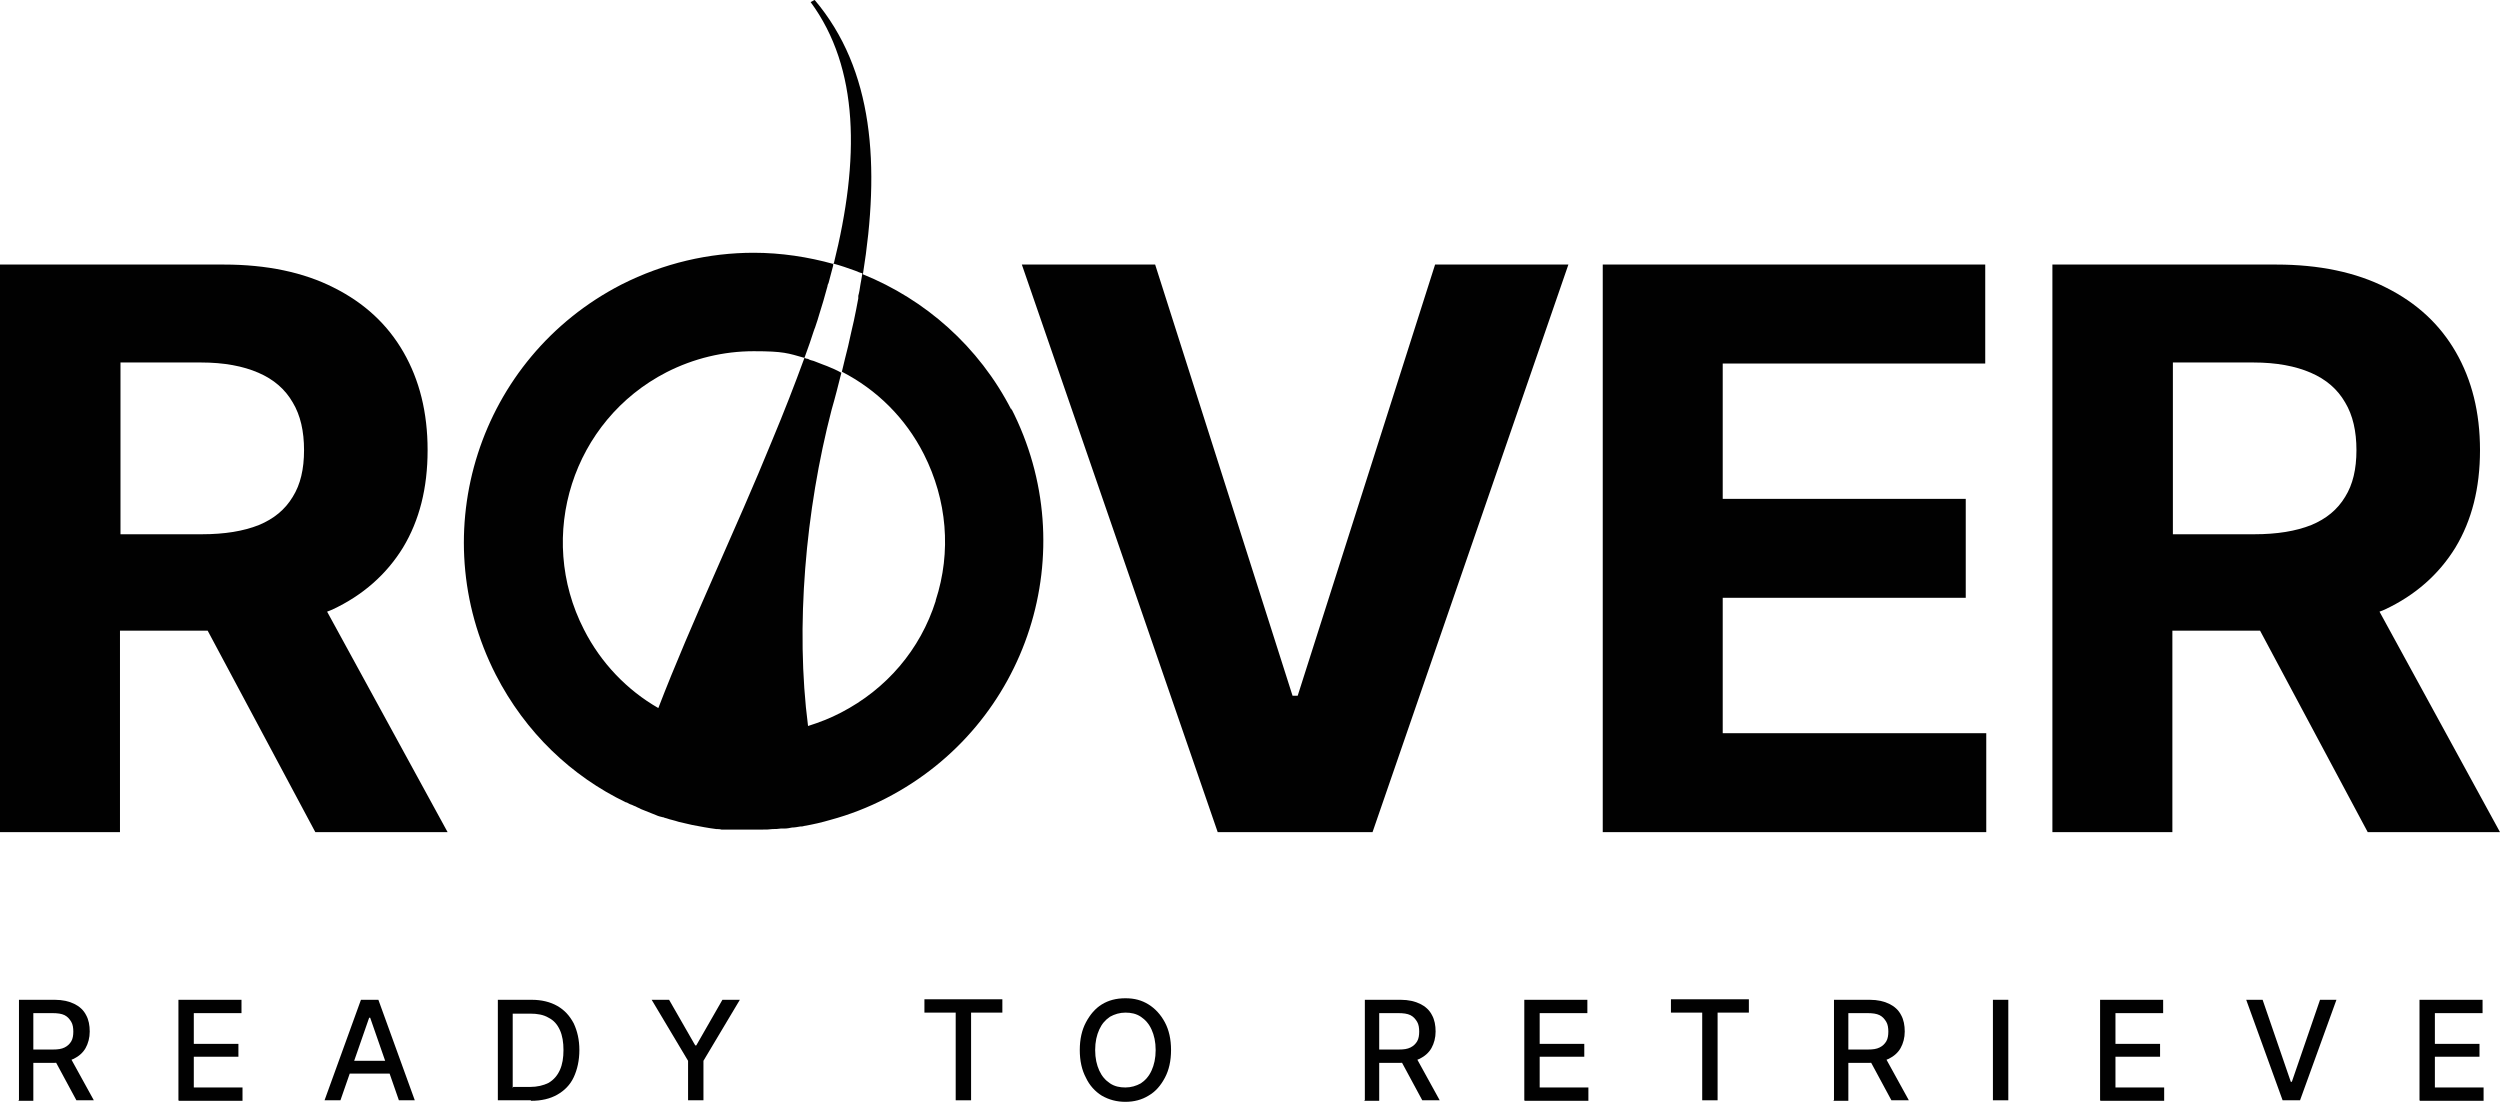
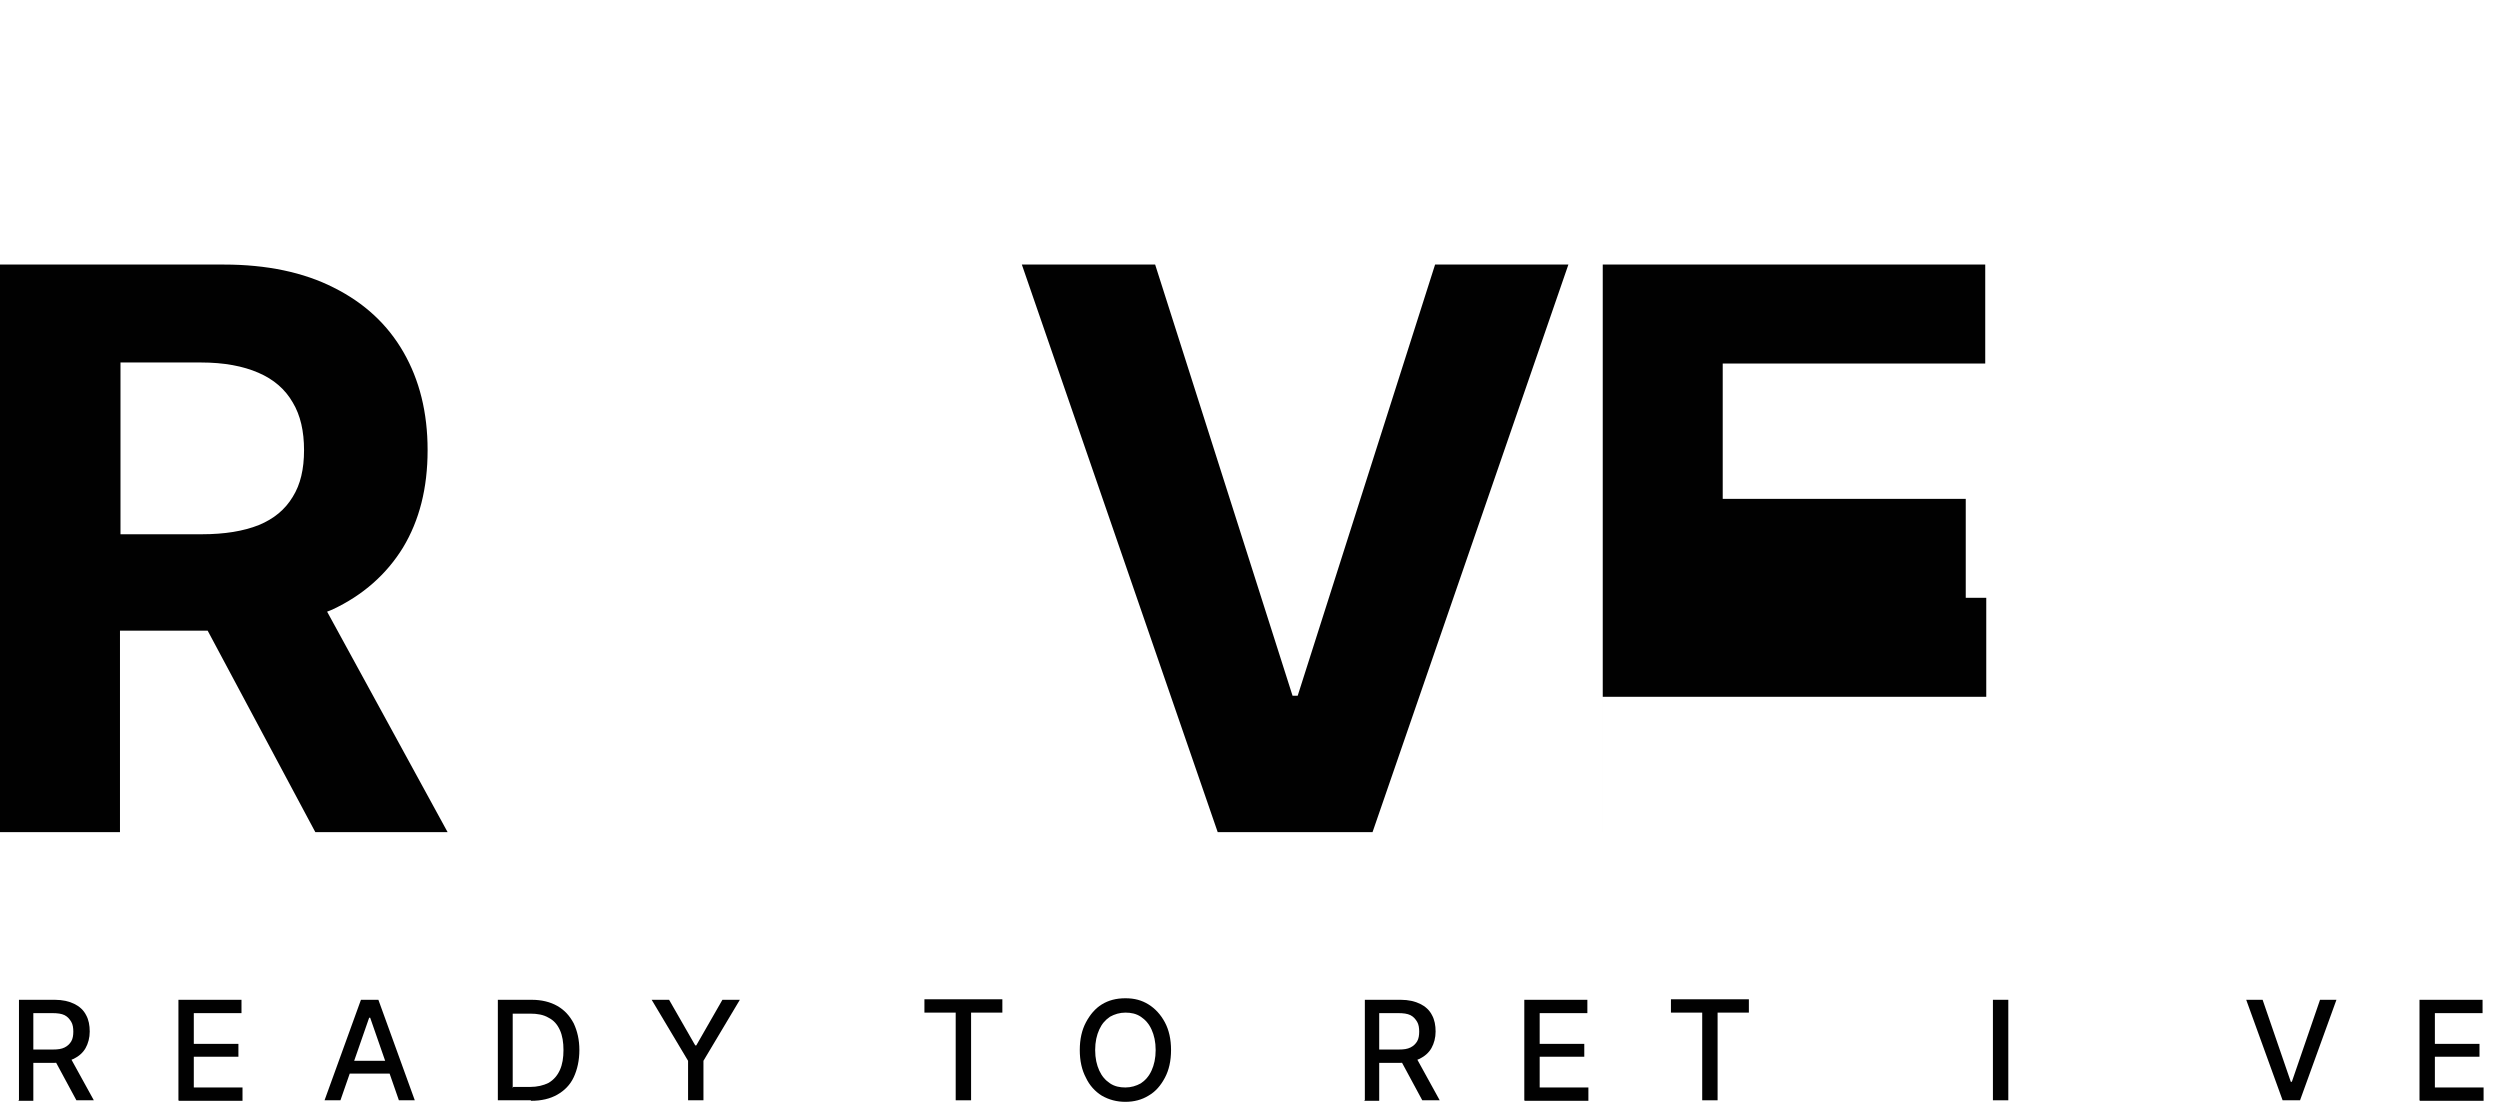
<svg xmlns="http://www.w3.org/2000/svg" id="Layer_1" version="1.1" viewBox="0 0 487.6 214.9">
  <defs>
    <style>
      .st0 {
        fill: #010101;
      }
    </style>
  </defs>
  <g>
    <path class="st0" d="M225.3,51.6l26.8,84.1h1l26.8-84.1h26l-38.2,110.7h-30.2l-38.2-110.7h26Z" />
-     <path class="st0" d="M312.6,162.3V51.6h74.6v19.3h-51.2v26.4h47.4v19.3h-47.4v26.4h51.4v19.3h-74.8Z" />
-     <path class="st0" d="M461.8,162.3h25.8l-23.5-43c.3-.1.7-.3,1-.4,6-2.8,10.6-6.9,13.8-12.1,3.2-5.3,4.8-11.6,4.8-19s-1.6-13.7-4.7-19.1c-3.1-5.4-7.6-9.6-13.6-12.6-5.9-3-13.1-4.5-21.4-4.5h-43.7v110.7h23.4v-39.3h17.1l21,39.3ZM423.7,70.7h15.8c4.5,0,8.2.7,11.2,2,3,1.3,5.2,3.2,6.7,5.8,1.5,2.5,2.2,5.6,2.2,9.3s-.7,6.7-2.2,9.1c-1.5,2.5-3.7,4.3-6.6,5.5-3,1.2-6.7,1.8-11.1,1.8h-15.9v-33.5Z" />
+     <path class="st0" d="M312.6,162.3V51.6h74.6v19.3h-51.2v26.4h47.4v19.3h-47.4h51.4v19.3h-74.8Z" />
  </g>
  <path class="st0" d="M61.5,162.3h25.8l-23.5-43c.3-.1.7-.3,1-.4,6-2.8,10.6-6.9,13.8-12.1,3.2-5.3,4.8-11.6,4.8-19s-1.6-13.7-4.7-19.1c-3.1-5.4-7.6-9.6-13.6-12.6-5.9-3-13.1-4.5-21.4-4.5H0v110.7h23.4v-39.3h17.1l21,39.3ZM23.4,70.7h15.8c4.5,0,8.2.7,11.2,2,3,1.3,5.2,3.2,6.7,5.8,1.5,2.5,2.2,5.6,2.2,9.3s-.7,6.7-2.2,9.1c-1.5,2.5-3.7,4.3-6.6,5.5-3,1.2-6.7,1.8-11.1,1.8h-15.9v-33.5Z" />
-   <path class="st0" d="M197.3,80c-6.4-12.5-16.9-21.6-29-26.5,3.4-21.2,2.1-39.9-9.4-53.5-.3.1-.5.3-.8.4,9.5,12.9,9.6,30.7,4.5,51.1-5-1.4-10.3-2.2-15.6-2.2-8.7,0-17.5,2-25.8,6.2-27.8,14.3-38.7,48.3-24.5,76.1,5.8,11.3,14.8,19.8,25.4,24.9.1,0,.2,0,.3.1.3.2.6.3.9.4.2.1.4.2.7.3.3.2.7.3,1,.5,1,.4,2,.8,3,1.2.4.2.9.3,1.3.4,0,0,.2,0,.3.1.5.1.9.3,1.4.4,0,0,0,0,0,0,.5.1,1,.3,1.4.4.4.1.9.2,1.3.3.4.1.8.2,1.3.3,1.6.3,3.1.6,4.7.8.3,0,.7,0,1,.1.3,0,.6,0,.9,0,.3,0,.6,0,1,0,.2,0,.4,0,.6,0,.5,0,1,0,1.5,0,.1,0,.2,0,.4,0,.6,0,1.2,0,1.8,0h0c.6,0,1.2,0,1.9,0h0c.6,0,1.2,0,1.9-.1.5,0,1,0,1.6-.1.2,0,.5,0,.7,0,.5,0,1-.1,1.5-.2.5,0,1-.1,1.6-.2.2,0,.5,0,.7-.1,1.8-.3,3.5-.7,5.2-1.2,0,0,0,0,0,0,3.7-1,7.3-2.4,10.8-4.2,27.8-14.3,38.7-48.3,24.4-76.1ZM182.5,117.2c-3,9.5-9.6,17.2-18.5,21.8-2.1,1.1-4.2,1.9-6.4,2.6-2.5-19.3-.5-42.1,4.6-61.7.7-2.4,1.3-4.8,1.9-7.2-.9-.5-1.8-.9-2.8-1.3-.3-.1-.5-.2-.8-.3-.6-.2-1.2-.5-1.8-.7-.4-.1-.8-.2-1.1-.4-.2,0-.5-.1-.7-.2-1.9,5.2-4,10.6-6.3,16.1-7,17.2-15.7,35.3-22.2,52.2-6.1-3.5-11.2-8.8-14.5-15.3-9.4-18.3-2.2-40.8,16.1-50.2,5.3-2.7,11.1-4.1,17-4.1s6.7.4,9.9,1.3c.7-1.9,1.4-3.9,2-5.8,0,.2-.1.4-.2.7.3-1,.7-2,1-3.1.6-1.9,1.2-3.9,1.7-5.8,0-.2.1-.4.2-.6.3-1.2.6-2.3.9-3.4,0-.1,0-.3,0-.4,1.5.4,2.9.9,4.3,1.4.5.2.9.4,1.4.5-.1.8-.3,1.6-.4,2.3-.1.7-.2,1.4-.4,2.1,0,.2,0,.3,0,.5-.1.7-.3,1.4-.4,2.1-.3,1.5-.6,3-1,4.6-.2.9-.4,1.8-.6,2.7-.2.8-.4,1.6-.6,2.4-.2.8-.4,1.6-.6,2.5,6.8,3.5,12.4,9,16,16.1,4.5,8.9,5.4,19,2.3,28.5Z" />
  <g>
    <path class="st0" d="M3.7,214.6v-19.6h7c1.5,0,2.8.3,3.8.8,1,.5,1.8,1.2,2.3,2.2.5.9.7,2,.7,3.2s-.3,2.3-.8,3.2c-.5.9-1.3,1.6-2.3,2.1-1,.5-2.3.8-3.8.8h-5.3v-2.6h5c1,0,1.7-.1,2.3-.4.6-.3,1-.7,1.3-1.2s.4-1.2.4-1.9-.1-1.4-.4-1.9c-.3-.5-.7-1-1.3-1.3-.6-.3-1.4-.4-2.4-.4h-3.7v17.1h-3ZM13.4,205.7l4.9,8.9h-3.4l-4.8-8.9h3.3Z" />
    <path class="st0" d="M34.8,214.6v-19.6h12.3v2.6h-9.3v6h8.7v2.5h-8.7v6h9.5v2.6h-12.4Z" />
    <path class="st0" d="M66.4,214.6h-3.1l7.1-19.6h3.4l7.1,19.6h-3.1l-5.6-16.1h-.2l-5.6,16.1ZM67,206.9h10.2v2.5h-10.2v-2.5Z" />
    <path class="st0" d="M103.5,214.6h-6.4v-19.6h6.6c1.9,0,3.6.4,5,1.2s2.4,1.9,3.2,3.4c.7,1.5,1.1,3.2,1.1,5.2s-.4,3.8-1.1,5.3c-.7,1.5-1.8,2.6-3.2,3.4-1.4.8-3.1,1.2-5.1,1.2ZM100.1,212h3.2c1.5,0,2.7-.3,3.7-.8,1-.6,1.7-1.4,2.2-2.5s.7-2.4.7-3.9-.2-2.8-.7-3.9-1.2-1.9-2.2-2.4c-1-.6-2.2-.8-3.6-.8h-3.4v14.5Z" />
    <path class="st0" d="M127.1,195h3.4l5.1,8.9h.2l5.1-8.9h3.4l-7.1,11.9v7.7h-3v-7.7l-7.1-11.9Z" />
    <path class="st0" d="M180.3,197.5v-2.6h15.2v2.6h-6.1v17.1h-3v-17.1h-6.1Z" />
    <path class="st0" d="M228.4,204.8c0,2.1-.4,3.9-1.2,5.4-.8,1.5-1.8,2.7-3.2,3.5-1.3.8-2.8,1.2-4.5,1.2s-3.2-.4-4.6-1.2c-1.3-.8-2.4-2-3.1-3.5-.8-1.5-1.2-3.3-1.2-5.4s.4-3.9,1.2-5.4c.8-1.5,1.8-2.7,3.1-3.5,1.3-.8,2.8-1.2,4.6-1.2s3.2.4,4.5,1.2c1.3.8,2.4,2,3.2,3.5.8,1.5,1.2,3.3,1.2,5.4ZM225.4,204.8c0-1.6-.3-2.9-.8-4-.5-1.1-1.2-1.9-2.1-2.5s-1.9-.8-3-.8-2.1.3-3,.8c-.9.6-1.6,1.4-2.1,2.5-.5,1.1-.8,2.4-.8,4s.3,2.9.8,4c.5,1.1,1.2,1.9,2.1,2.5.9.6,1.9.8,3,.8s2.1-.3,3-.8c.9-.6,1.6-1.4,2.1-2.5.5-1.1.8-2.4.8-4Z" />
    <path class="st0" d="M266.2,214.6v-19.6h7c1.5,0,2.8.3,3.8.8,1,.5,1.8,1.2,2.3,2.2.5.9.7,2,.7,3.2s-.3,2.3-.8,3.2c-.5.9-1.3,1.6-2.3,2.1s-2.3.8-3.8.8h-5.3v-2.6h5c1,0,1.7-.1,2.3-.4.6-.3,1-.7,1.3-1.2s.4-1.2.4-1.9-.1-1.4-.4-1.9c-.3-.5-.7-1-1.3-1.3s-1.4-.4-2.4-.4h-3.7v17.1h-3ZM275.9,205.7l4.9,8.9h-3.4l-4.8-8.9h3.3Z" />
    <path class="st0" d="M297.3,214.6v-19.6h12.3v2.6h-9.3v6h8.7v2.5h-8.7v6h9.5v2.6h-12.4Z" />
    <path class="st0" d="M325.9,197.5v-2.6h15.2v2.6h-6.1v17.1h-3v-17.1h-6.1Z" />
-     <path class="st0" d="M357.7,214.6v-19.6h7c1.5,0,2.8.3,3.8.8,1,.5,1.8,1.2,2.3,2.2.5.9.7,2,.7,3.2s-.3,2.3-.8,3.2c-.5.9-1.3,1.6-2.3,2.1s-2.3.8-3.8.8h-5.3v-2.6h5c1,0,1.7-.1,2.3-.4.6-.3,1-.7,1.3-1.2s.4-1.2.4-1.9-.1-1.4-.4-1.9c-.3-.5-.7-1-1.3-1.3s-1.4-.4-2.4-.4h-3.7v17.1h-3ZM367.4,205.7l4.9,8.9h-3.4l-4.8-8.9h3.3Z" />
    <path class="st0" d="M391.7,195v19.6h-3v-19.6h3Z" />
-     <path class="st0" d="M409.6,214.6v-19.6h12.3v2.6h-9.3v6h8.7v2.5h-8.7v6h9.5v2.6h-12.4Z" />
    <path class="st0" d="M441.3,195l5.5,16h.2l5.5-16h3.2l-7.1,19.6h-3.4l-7.1-19.6h3.2Z" />
    <path class="st0" d="M471.9,214.6v-19.6h12.3v2.6h-9.3v6h8.7v2.5h-8.7v6h9.5v2.6h-12.4Z" />
  </g>
</svg>